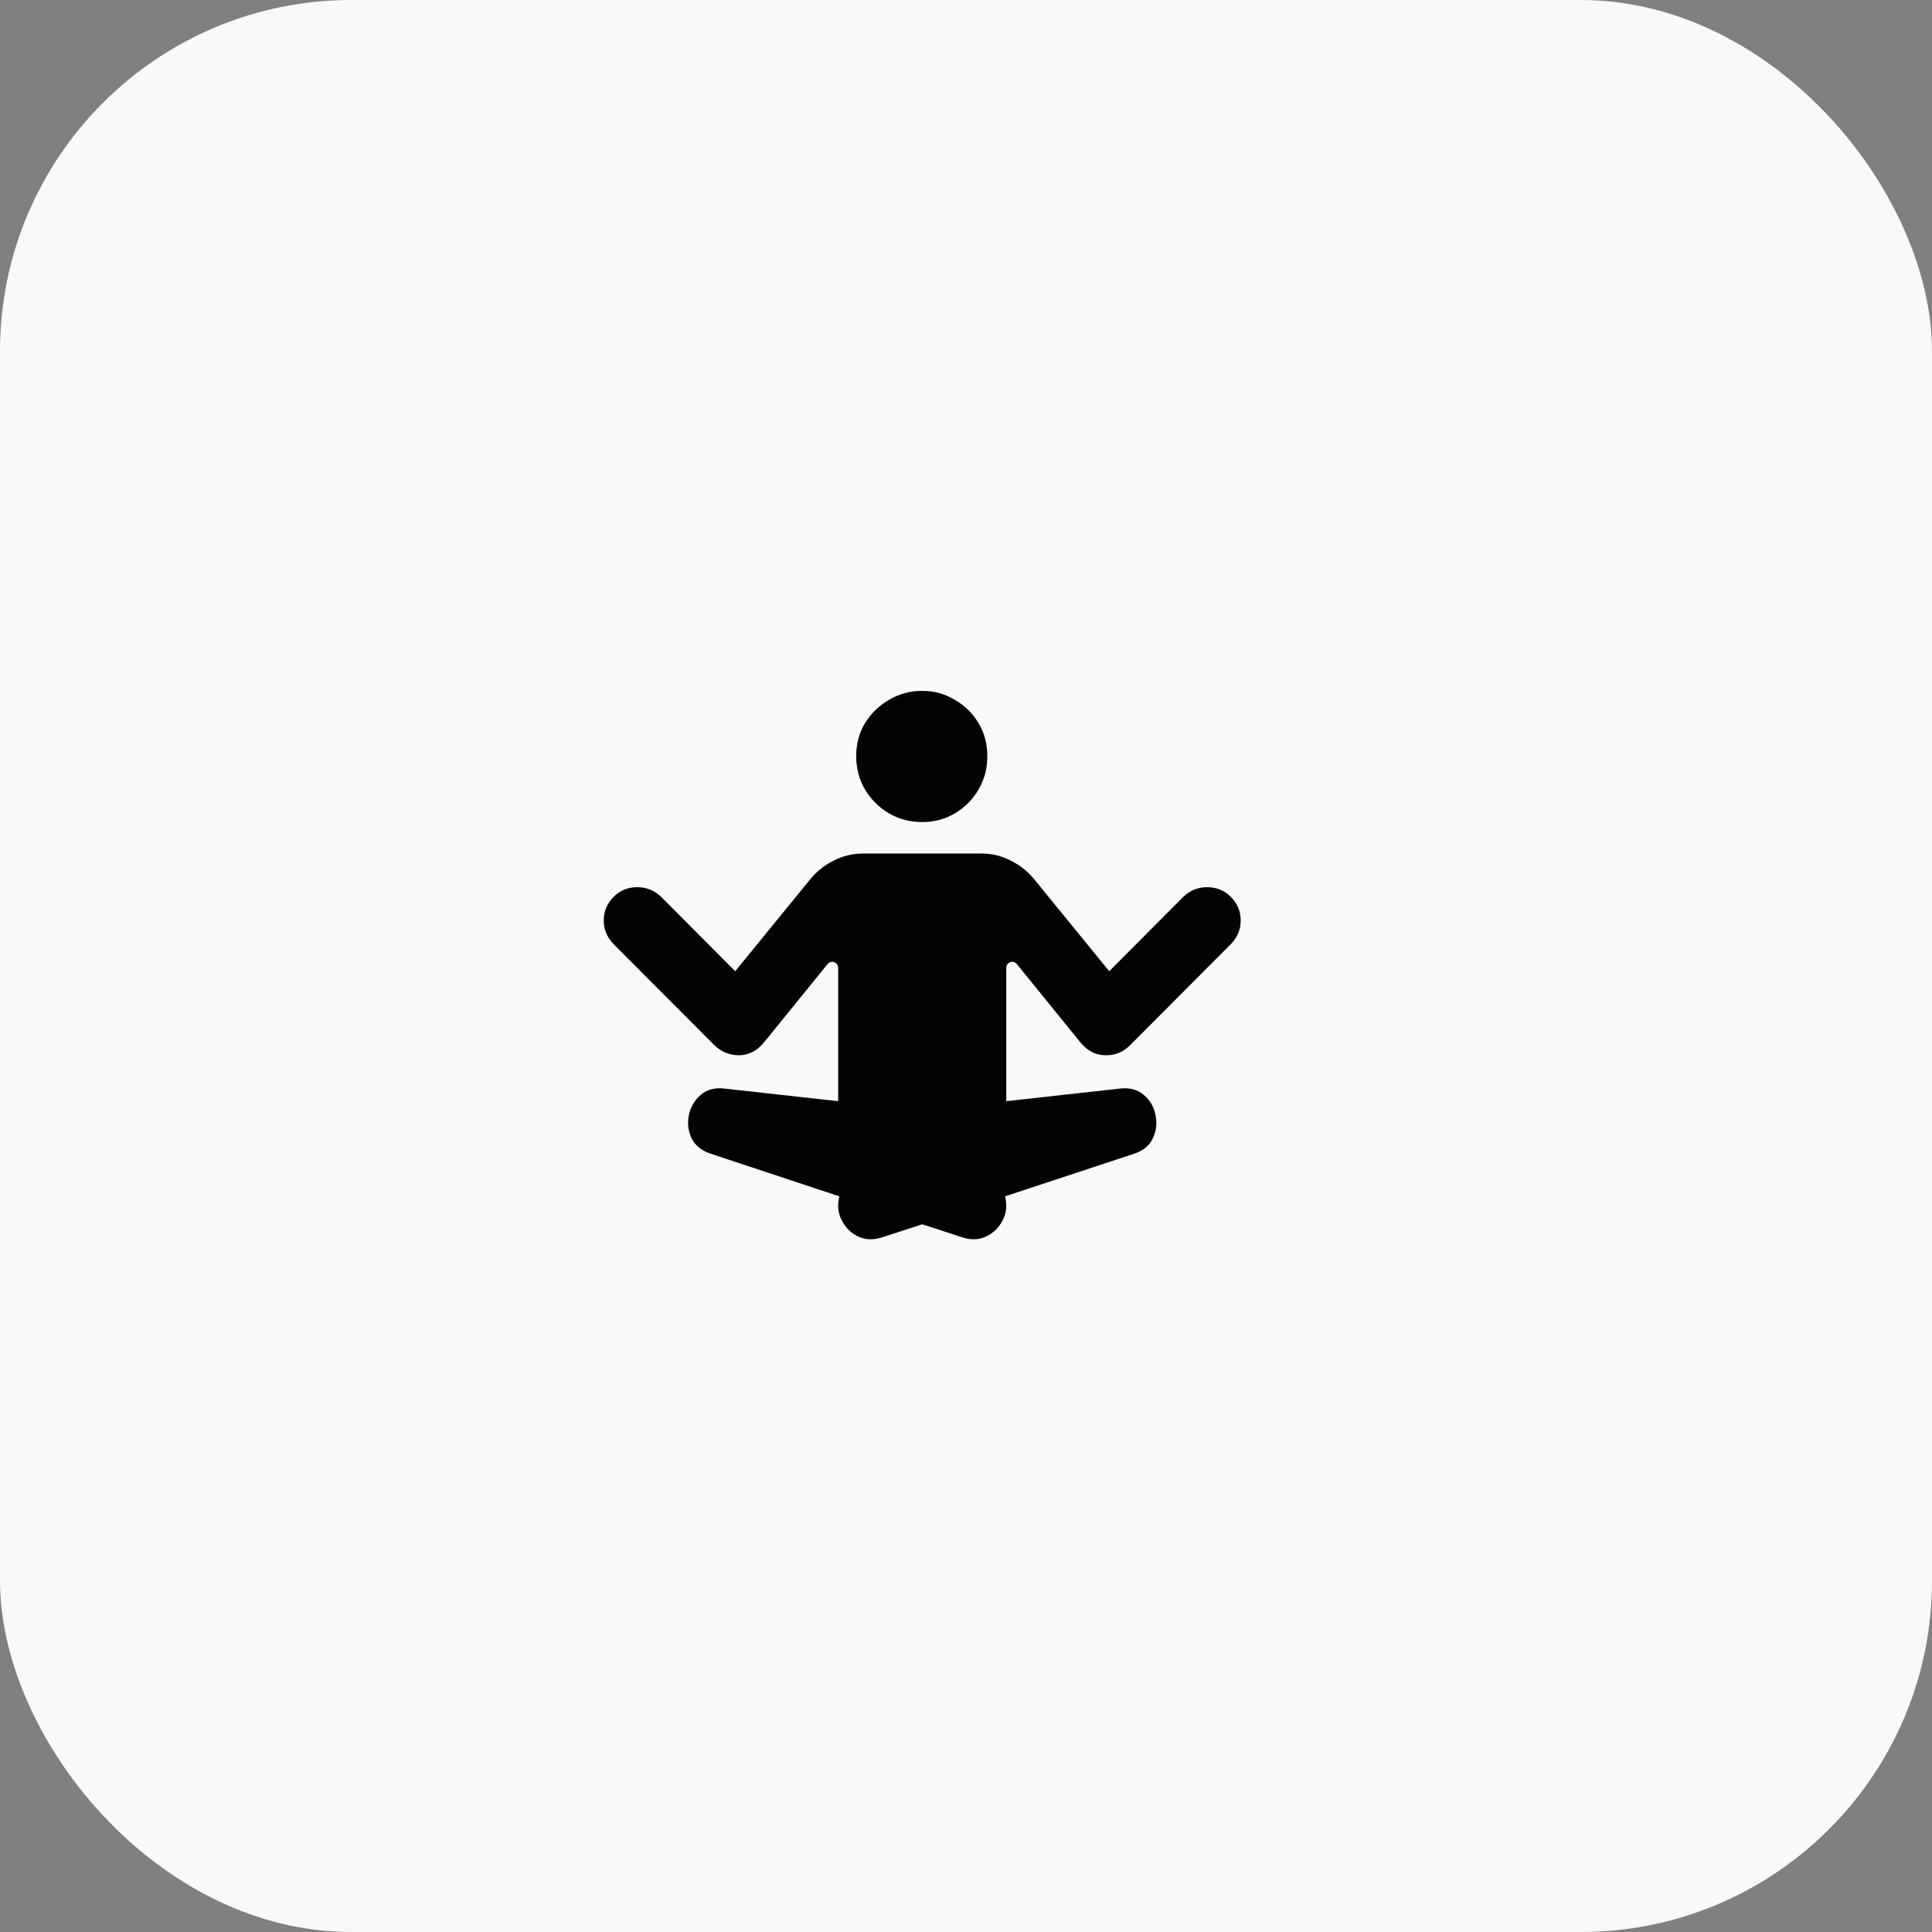
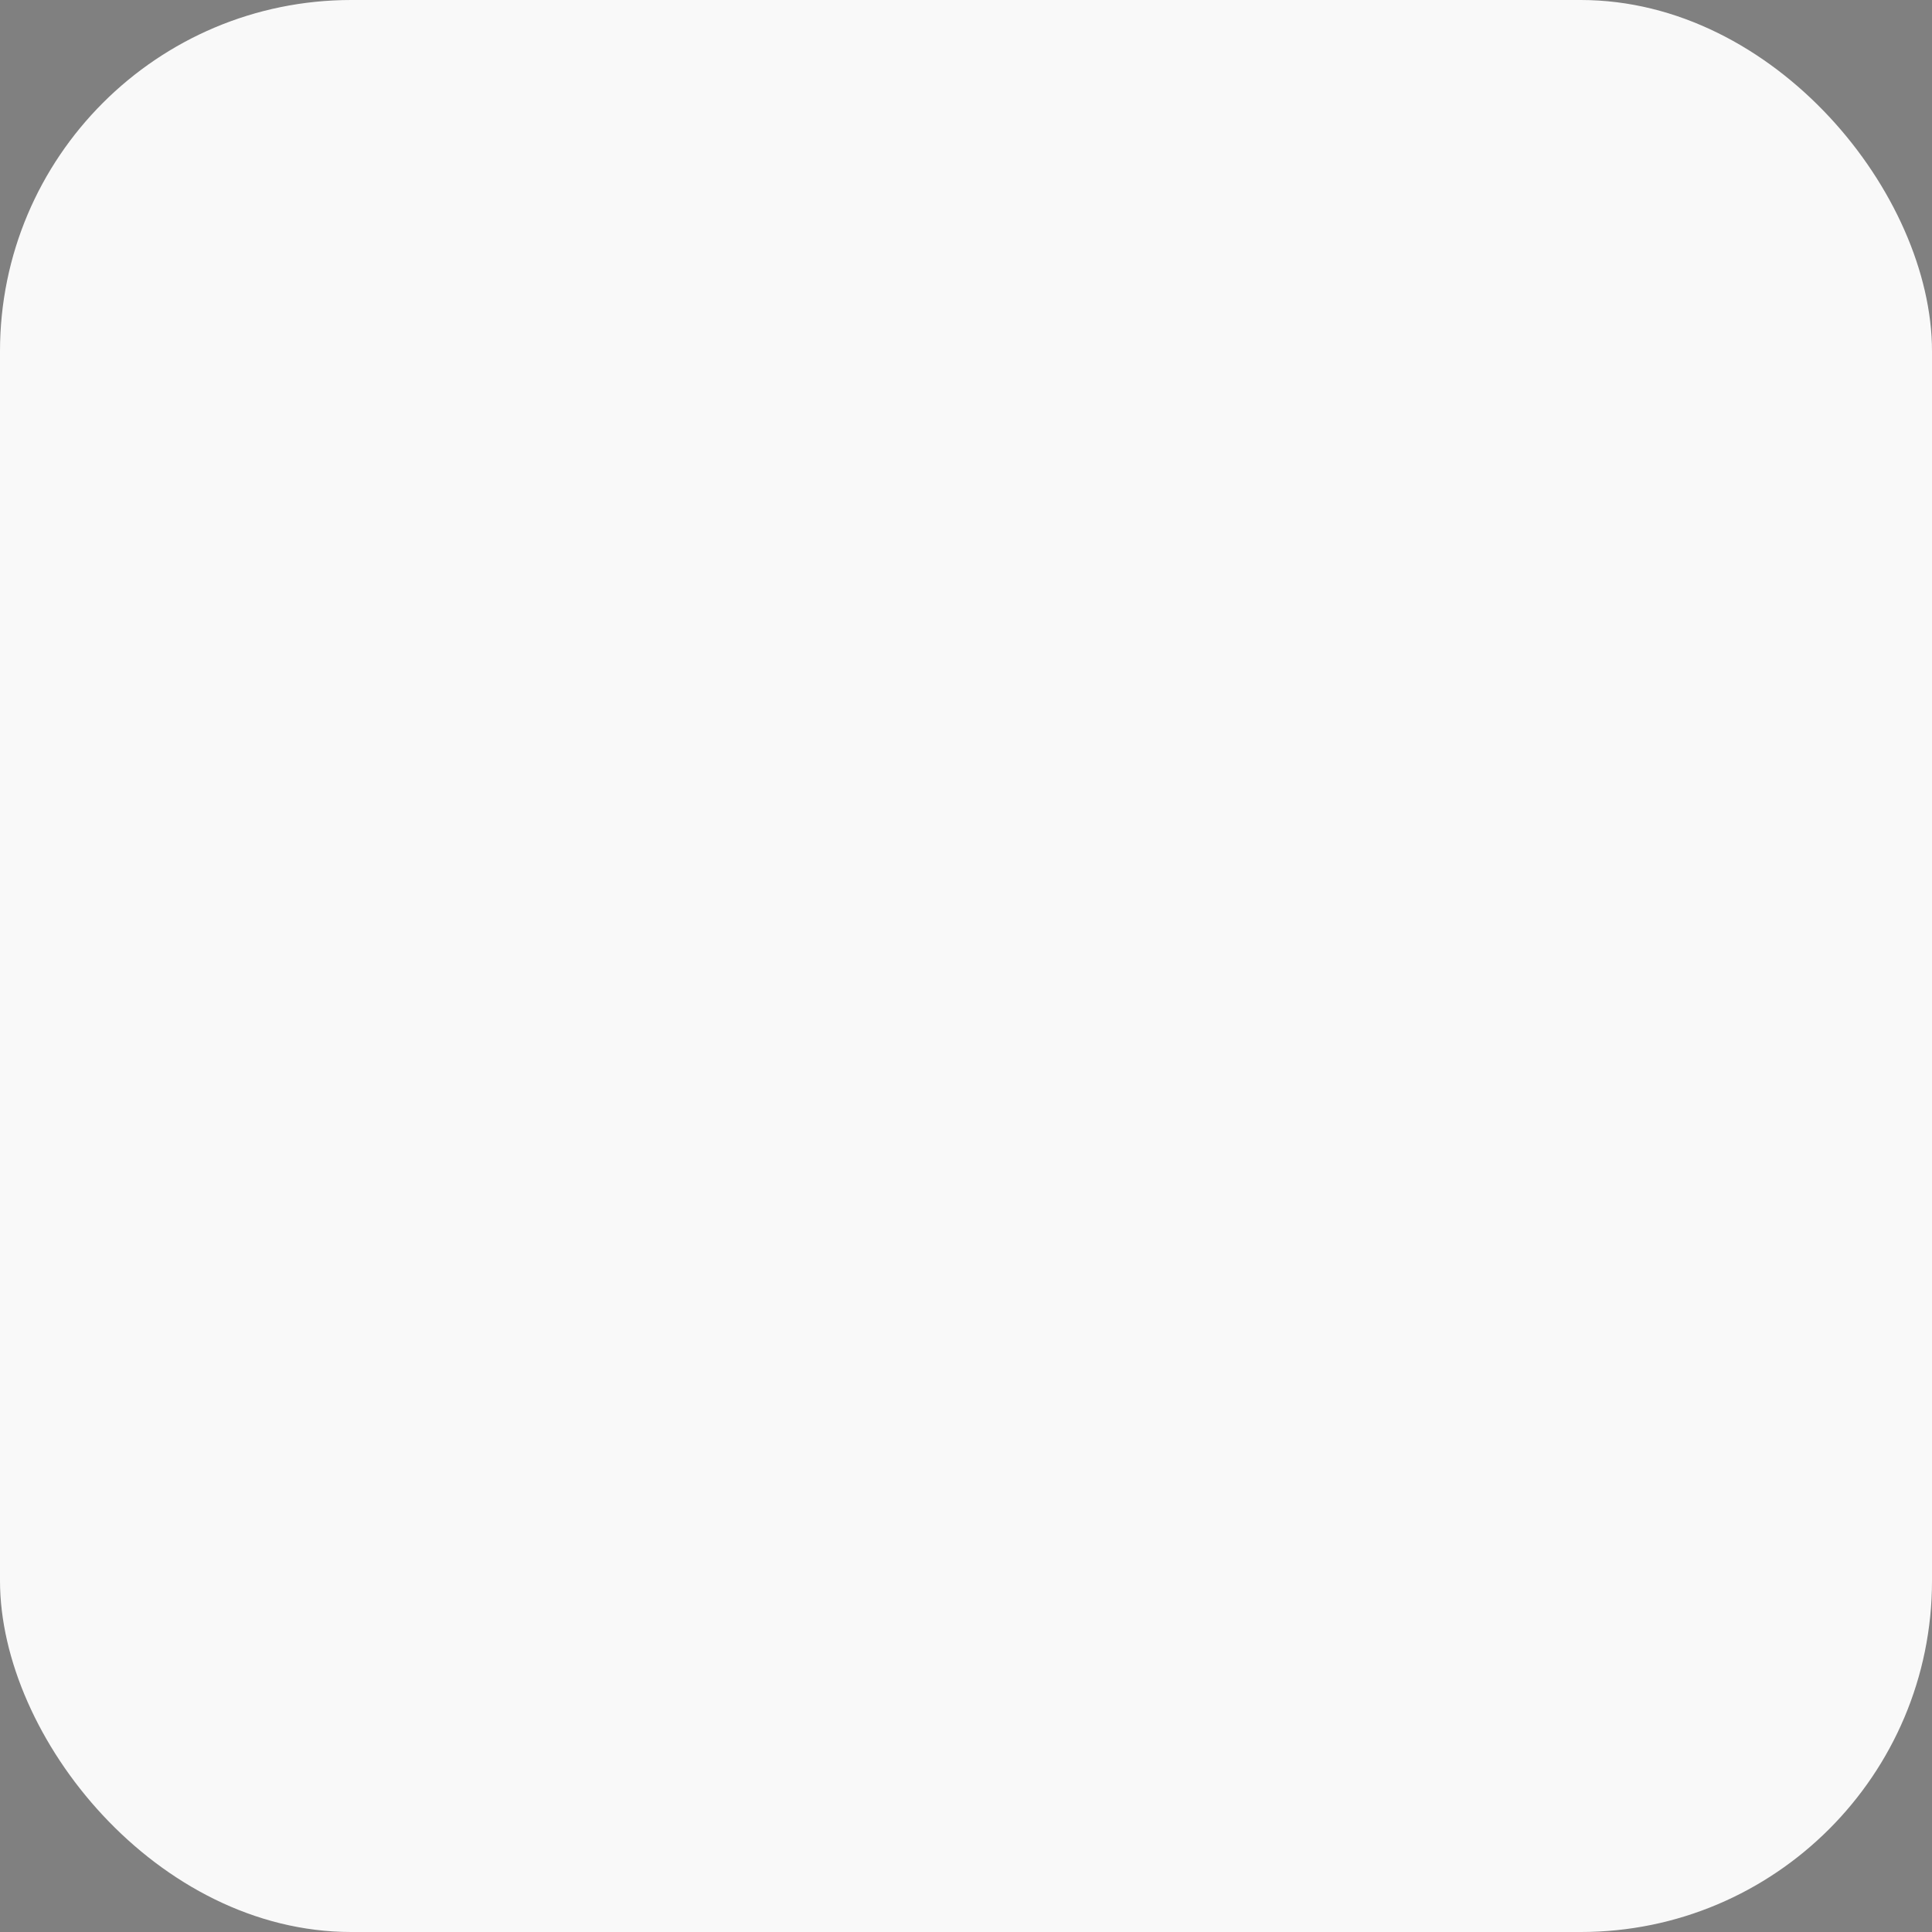
<svg xmlns="http://www.w3.org/2000/svg" width="44" height="44" viewBox="0 0 44 44" fill="none">
  <rect x="0" y="0" width="44" height="44" fill="#808080" stroke="none" />
  <rect width="44" height="44" rx="8" fill="#F9F9F9" />
-   <path d="M13.976 21.504C13.825 21.349 13.75 21.169 13.75 20.964C13.75 20.754 13.825 20.574 13.976 20.424C14.121 20.278 14.299 20.205 14.509 20.205C14.723 20.205 14.905 20.278 15.056 20.424L16.744 22.119L18.467 20.007C18.613 19.834 18.788 19.697 18.993 19.597C19.198 19.492 19.417 19.439 19.649 19.439H22.363C22.591 19.439 22.808 19.492 23.013 19.597C23.218 19.697 23.393 19.834 23.539 20.007L25.262 22.119L26.95 20.424C27.101 20.278 27.281 20.205 27.49 20.205C27.704 20.205 27.884 20.278 28.03 20.424C28.181 20.574 28.256 20.754 28.256 20.964C28.256 21.169 28.181 21.349 28.03 21.504L25.74 23.801C25.585 23.96 25.396 24.038 25.173 24.033C24.95 24.029 24.76 23.931 24.605 23.739L23.163 21.962C23.117 21.907 23.065 21.891 23.006 21.914C22.947 21.937 22.917 21.982 22.917 22.051V25.079L25.501 24.792C25.724 24.765 25.907 24.812 26.048 24.936C26.189 25.054 26.278 25.204 26.314 25.387C26.355 25.569 26.337 25.744 26.26 25.913C26.187 26.082 26.043 26.203 25.829 26.275L22.89 27.246C22.94 27.447 22.922 27.629 22.835 27.793C22.748 27.962 22.621 28.085 22.452 28.162C22.288 28.24 22.106 28.244 21.905 28.176L21.003 27.882L20.101 28.176C19.9 28.244 19.715 28.24 19.547 28.162C19.383 28.085 19.258 27.962 19.171 27.793C19.084 27.629 19.066 27.447 19.116 27.246L16.184 26.275C15.969 26.203 15.824 26.082 15.746 25.913C15.669 25.744 15.65 25.569 15.691 25.387C15.732 25.204 15.821 25.054 15.958 24.936C16.099 24.812 16.282 24.765 16.505 24.792L19.089 25.079V22.051C19.089 21.982 19.059 21.937 19 21.914C18.941 21.891 18.888 21.907 18.843 21.962L17.4 23.739C17.245 23.931 17.056 24.029 16.833 24.033C16.614 24.033 16.425 23.956 16.266 23.801L13.976 21.504ZM21.003 18.722C20.725 18.722 20.472 18.656 20.244 18.523C20.016 18.387 19.834 18.204 19.697 17.977C19.565 17.749 19.499 17.496 19.499 17.218C19.499 16.944 19.565 16.696 19.697 16.473C19.834 16.249 20.016 16.072 20.244 15.94C20.472 15.803 20.725 15.734 21.003 15.734C21.276 15.734 21.525 15.803 21.748 15.94C21.976 16.072 22.156 16.249 22.288 16.473C22.42 16.696 22.486 16.944 22.486 17.218C22.486 17.496 22.42 17.749 22.288 17.977C22.156 18.204 21.976 18.387 21.748 18.523C21.525 18.656 21.276 18.722 21.003 18.722Z" fill="#030303" />
</svg>